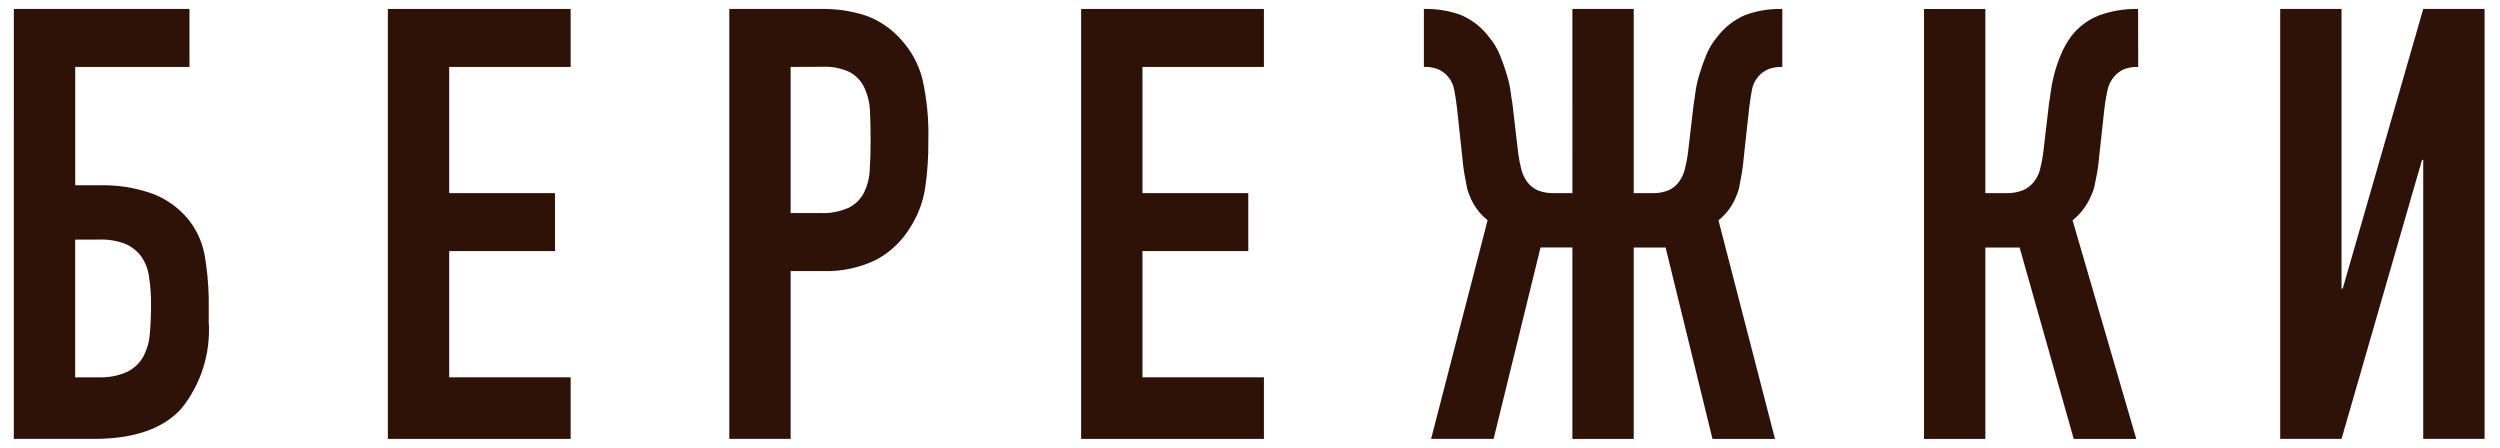
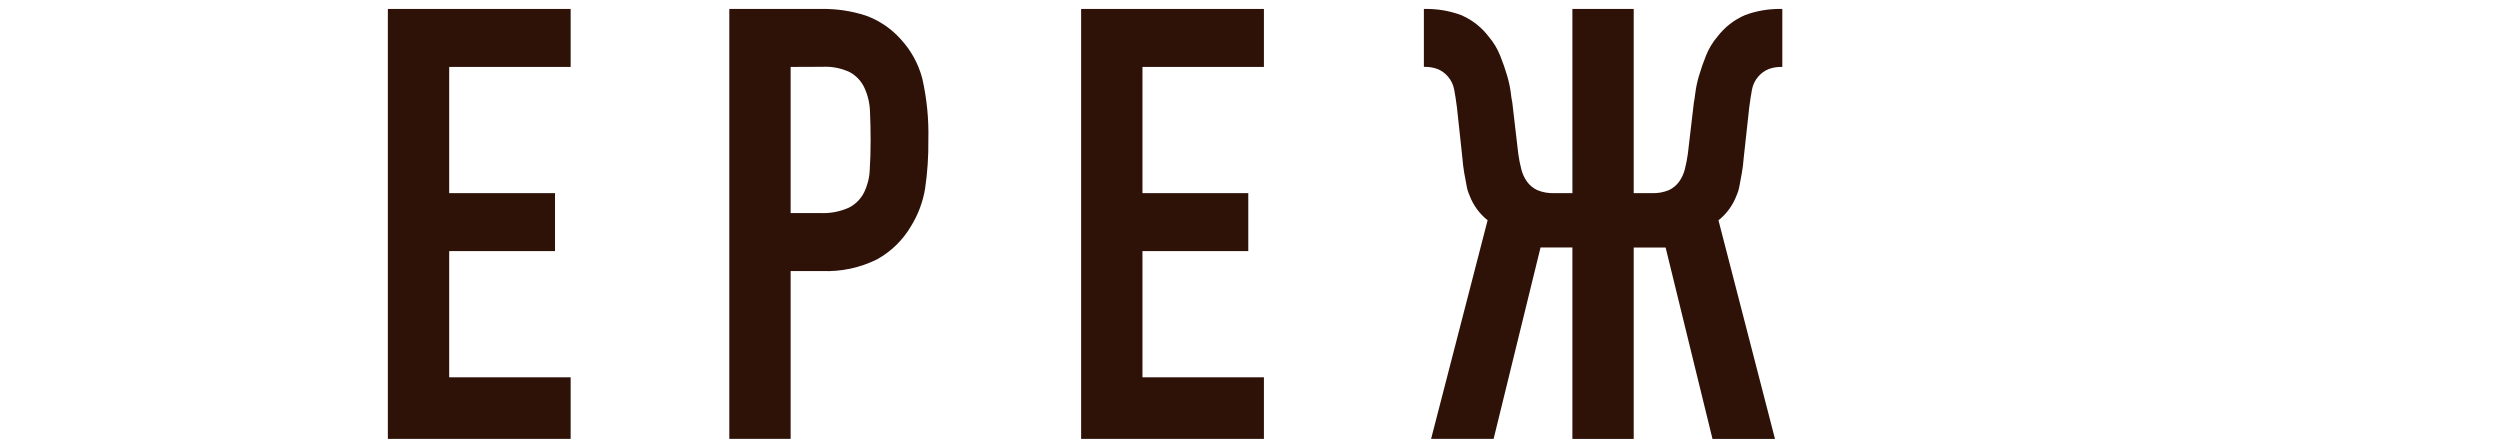
<svg xmlns="http://www.w3.org/2000/svg" viewBox="0 0 162 29" fill="none">
-   <path d="M0.897 0.58H12.278V4.337H4.875V12.007H6.434C7.607 11.973 8.777 12.158 9.882 12.554C10.747 12.88 11.517 13.418 12.122 14.12C12.695 14.798 13.085 15.613 13.252 16.487C13.415 17.411 13.507 18.346 13.525 19.285V20.849C13.662 22.886 13.027 24.898 11.747 26.484C10.562 27.789 8.672 28.441 6.079 28.44H0.896L0.897 0.58ZM4.871 15.528V24.449H6.358C7.007 24.48 7.655 24.357 8.249 24.092C8.682 23.877 9.041 23.537 9.28 23.115C9.526 22.655 9.672 22.148 9.709 21.628C9.76 21.054 9.788 20.428 9.788 19.749C9.794 19.127 9.748 18.505 9.65 17.89C9.584 17.417 9.404 16.968 9.125 16.581C8.859 16.238 8.51 15.969 8.112 15.799C7.564 15.593 6.981 15.5 6.397 15.525L4.871 15.528Z" fill="#2E1208" />
  <path d="M25.133 28.44V0.58H36.978V4.337H29.107V12.515H35.965V16.271H29.107V24.449H36.978V28.44H25.133Z" fill="#2E1208" />
  <path d="M47.259 28.44V0.58H53.221C54.199 0.563 55.173 0.708 56.104 1.01C56.972 1.323 57.749 1.847 58.364 2.536C59.036 3.261 59.518 4.142 59.767 5.1C60.061 6.402 60.192 7.737 60.157 9.072C60.17 10.132 60.099 11.192 59.943 12.241C59.799 13.102 59.488 13.926 59.027 14.666C58.502 15.56 57.748 16.297 56.844 16.8C55.733 17.354 54.5 17.617 53.26 17.563H51.234V28.44H47.259ZM51.234 4.337V13.805H53.143C53.785 13.839 54.426 13.718 55.012 13.454C55.433 13.241 55.775 12.898 55.988 12.476C56.211 12.024 56.337 11.531 56.358 11.028C56.396 10.454 56.415 9.815 56.416 9.11C56.416 8.458 56.402 7.839 56.377 7.251C56.362 6.717 56.242 6.19 56.021 5.703C55.825 5.274 55.498 4.917 55.087 4.687C54.529 4.419 53.912 4.296 53.295 4.329L51.234 4.337Z" fill="#2E1208" />
  <path d="M70.057 28.44V0.58H81.902V4.337H74.032V12.515H80.889V16.271H74.032V24.449H81.902V28.44H70.057Z" fill="#2E1208" />
  <path d="M101.891 0.58H105.865V12.515H107.035C107.415 12.532 107.794 12.465 108.145 12.319C108.409 12.196 108.637 12.007 108.808 11.771C108.979 11.529 109.105 11.257 109.178 10.969C109.261 10.641 109.326 10.308 109.372 9.972L109.762 6.645C109.788 6.542 109.82 6.326 109.86 6C109.909 5.629 109.989 5.262 110.097 4.904C110.224 4.466 110.374 4.035 110.546 3.613C110.722 3.163 110.972 2.747 111.285 2.38C111.756 1.76 112.381 1.274 113.097 0.971C113.852 0.695 114.651 0.562 115.454 0.58H115.494V4.337H115.415C115.142 4.334 114.872 4.38 114.616 4.473C114.352 4.578 114.118 4.746 113.934 4.963C113.722 5.207 113.581 5.505 113.525 5.824C113.461 6.163 113.406 6.538 113.351 6.958L112.995 10.206C112.969 10.546 112.93 10.87 112.876 11.185C112.824 11.472 112.773 11.752 112.721 12.025C112.685 12.248 112.619 12.465 112.527 12.671C112.289 13.302 111.884 13.857 111.357 14.276L115.02 28.444H110.97L107.932 16.04H105.865V28.444H101.891V16.037H99.827L96.786 28.44H92.734L96.397 14.272C95.87 13.853 95.466 13.299 95.228 12.667C95.135 12.462 95.069 12.245 95.034 12.022C94.982 11.748 94.93 11.468 94.877 11.181C94.825 10.867 94.787 10.542 94.759 10.203L94.409 6.955C94.356 6.538 94.298 6.16 94.234 5.82C94.178 5.501 94.037 5.203 93.825 4.959C93.641 4.742 93.407 4.574 93.143 4.47C92.887 4.377 92.616 4.331 92.344 4.333H92.267V0.58H92.305C93.108 0.563 93.907 0.695 94.662 0.971C95.378 1.273 96.003 1.759 96.473 2.38C96.786 2.748 97.036 3.164 97.214 3.613C97.396 4.07 97.546 4.5 97.662 4.904C97.77 5.263 97.849 5.629 97.899 6C97.92 6.217 97.952 6.432 97.997 6.645L98.385 9.972C98.431 10.308 98.497 10.641 98.581 10.969C98.653 11.257 98.778 11.529 98.95 11.771C99.121 12.007 99.349 12.196 99.612 12.319C99.964 12.465 100.343 12.532 100.723 12.515H101.892L101.891 0.58Z" fill="#2E1208" />
-   <path d="M138.556 4.337C138.252 4.327 137.948 4.373 137.66 4.474C137.404 4.582 137.177 4.75 136.997 4.963C136.785 5.209 136.637 5.505 136.569 5.824C136.486 6.198 136.421 6.577 136.375 6.958L136.019 10.206C135.996 10.521 135.956 10.834 135.901 11.144C135.85 11.406 135.798 11.673 135.746 11.947C135.7 12.198 135.62 12.442 135.508 12.671C135.366 13.015 135.176 13.338 134.944 13.629C134.757 13.87 134.541 14.088 134.302 14.276L138.431 28.444H134.379L130.872 16.04H128.651V28.444H124.677V0.584H128.651V12.515H129.975C130.362 12.53 130.747 12.464 131.105 12.32C131.381 12.198 131.622 12.009 131.807 11.771C131.991 11.533 132.124 11.261 132.197 10.969C132.281 10.641 132.346 10.308 132.392 9.972L132.783 6.645C132.808 6.542 132.841 6.327 132.88 6C132.927 5.624 132.999 5.251 133.093 4.884C133.204 4.444 133.348 4.013 133.523 3.594C133.704 3.149 133.94 2.728 134.223 2.341C134.693 1.732 135.32 1.265 136.036 0.991C136.841 0.702 137.693 0.562 138.548 0.58L138.556 4.337Z" fill="#2E1208" />
-   <path d="M157.025 28.44V10.362H156.948L151.731 28.44H147.757V0.58H151.731V18.698H151.81L157.026 0.58H161.001V28.44H157.025Z" fill="#2E1208" />
</svg>